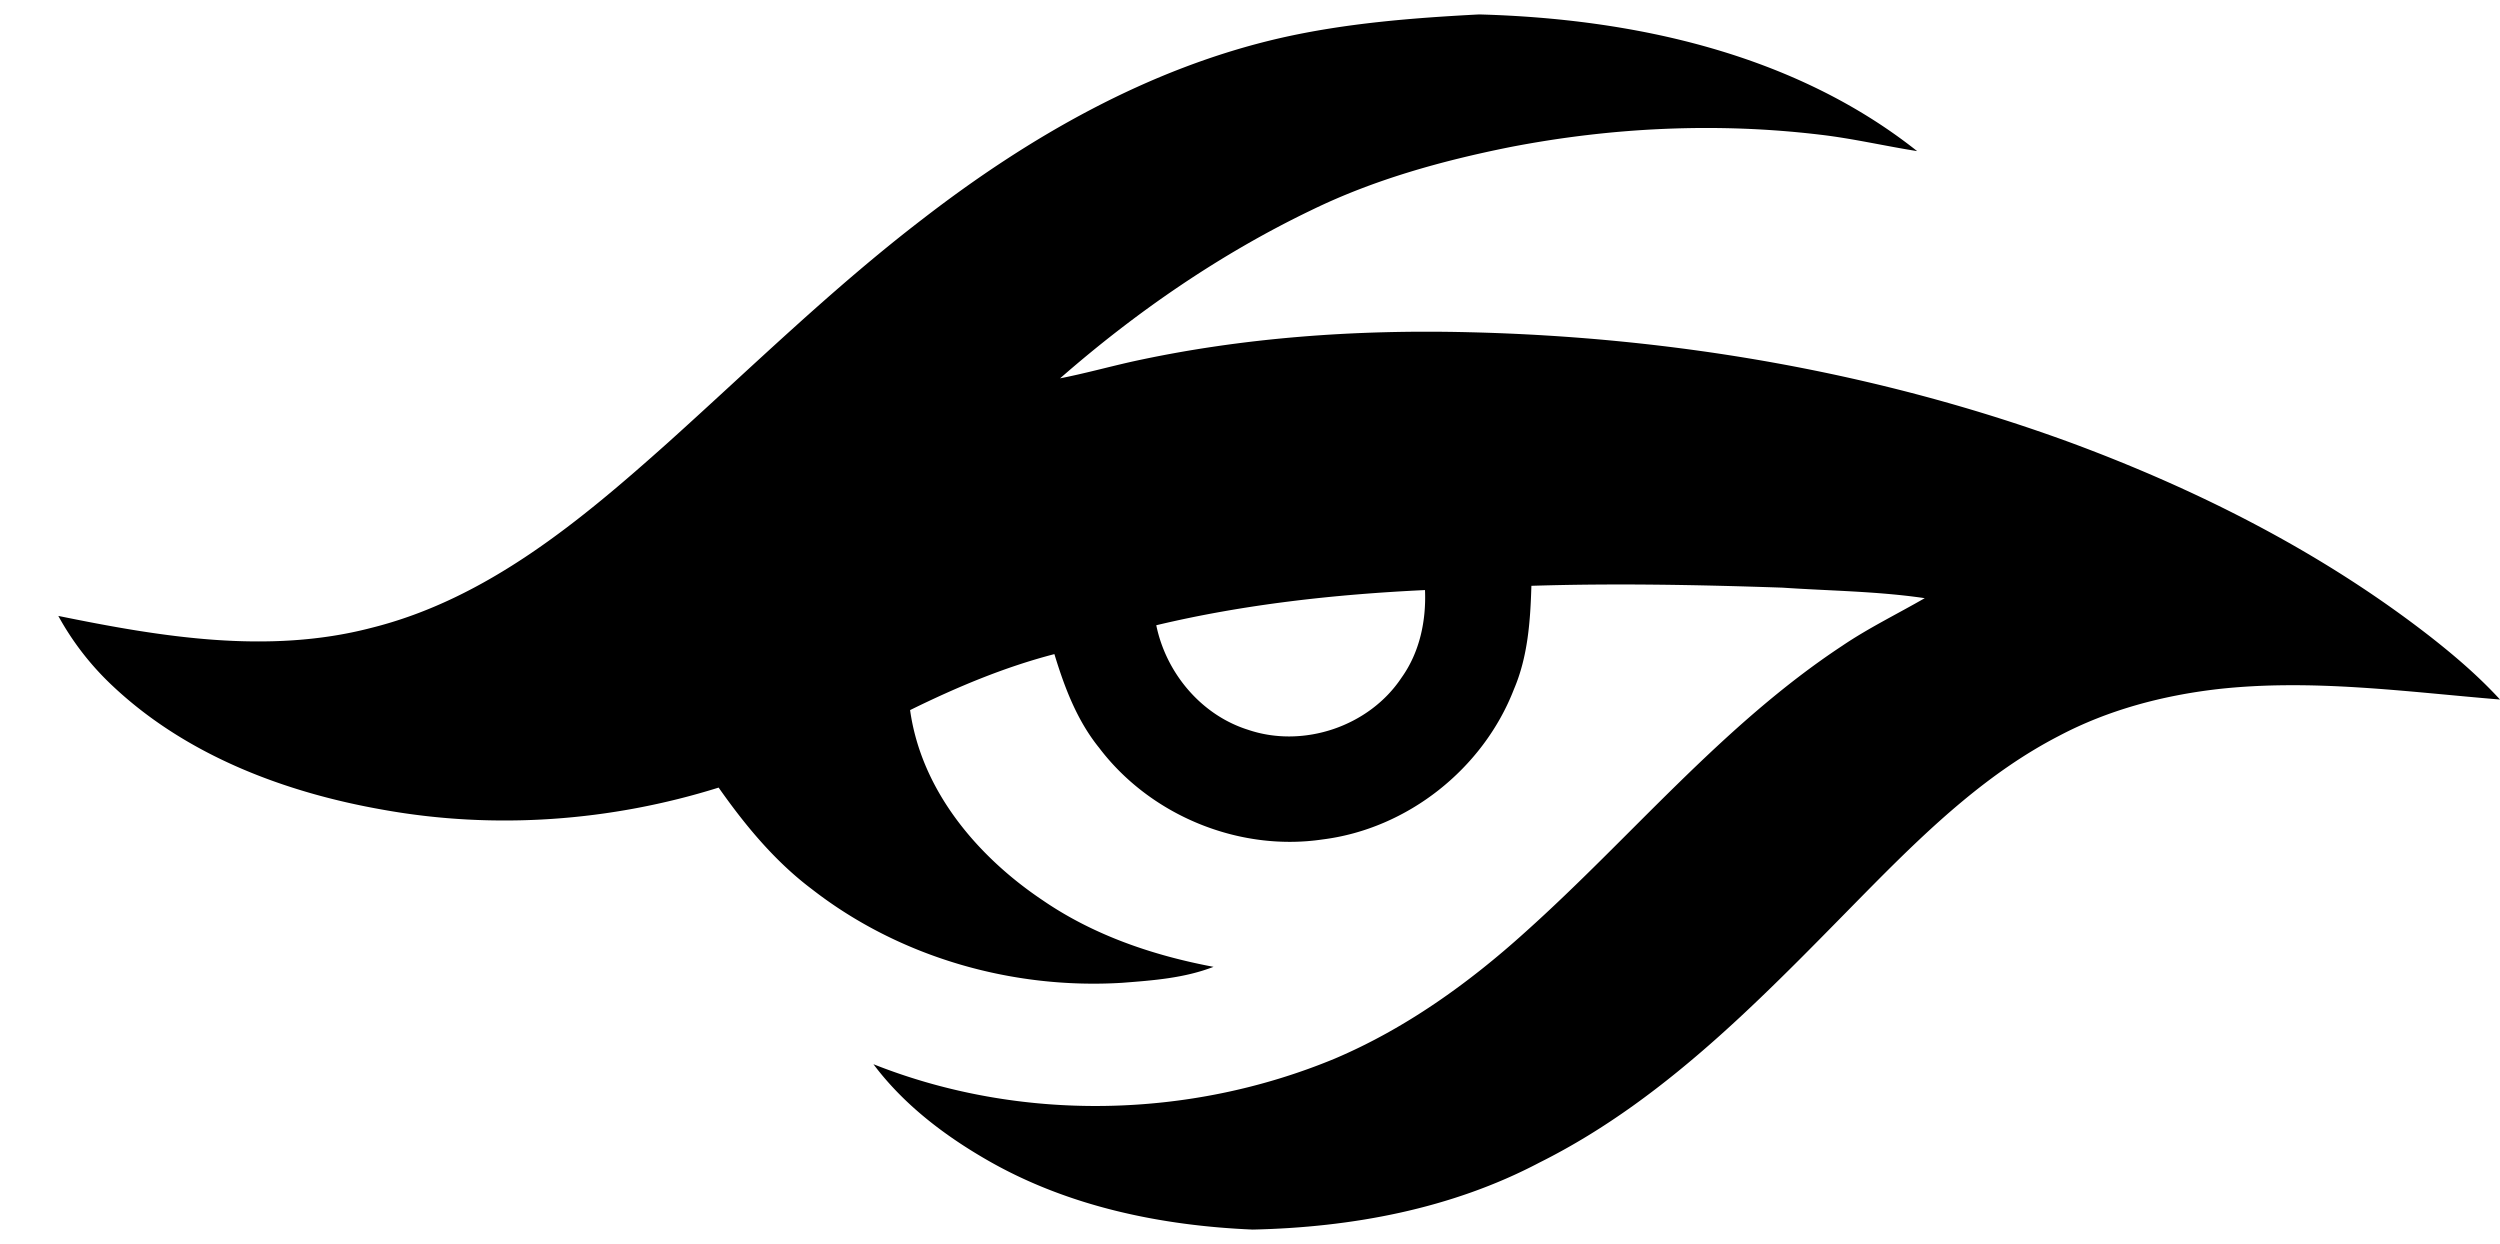
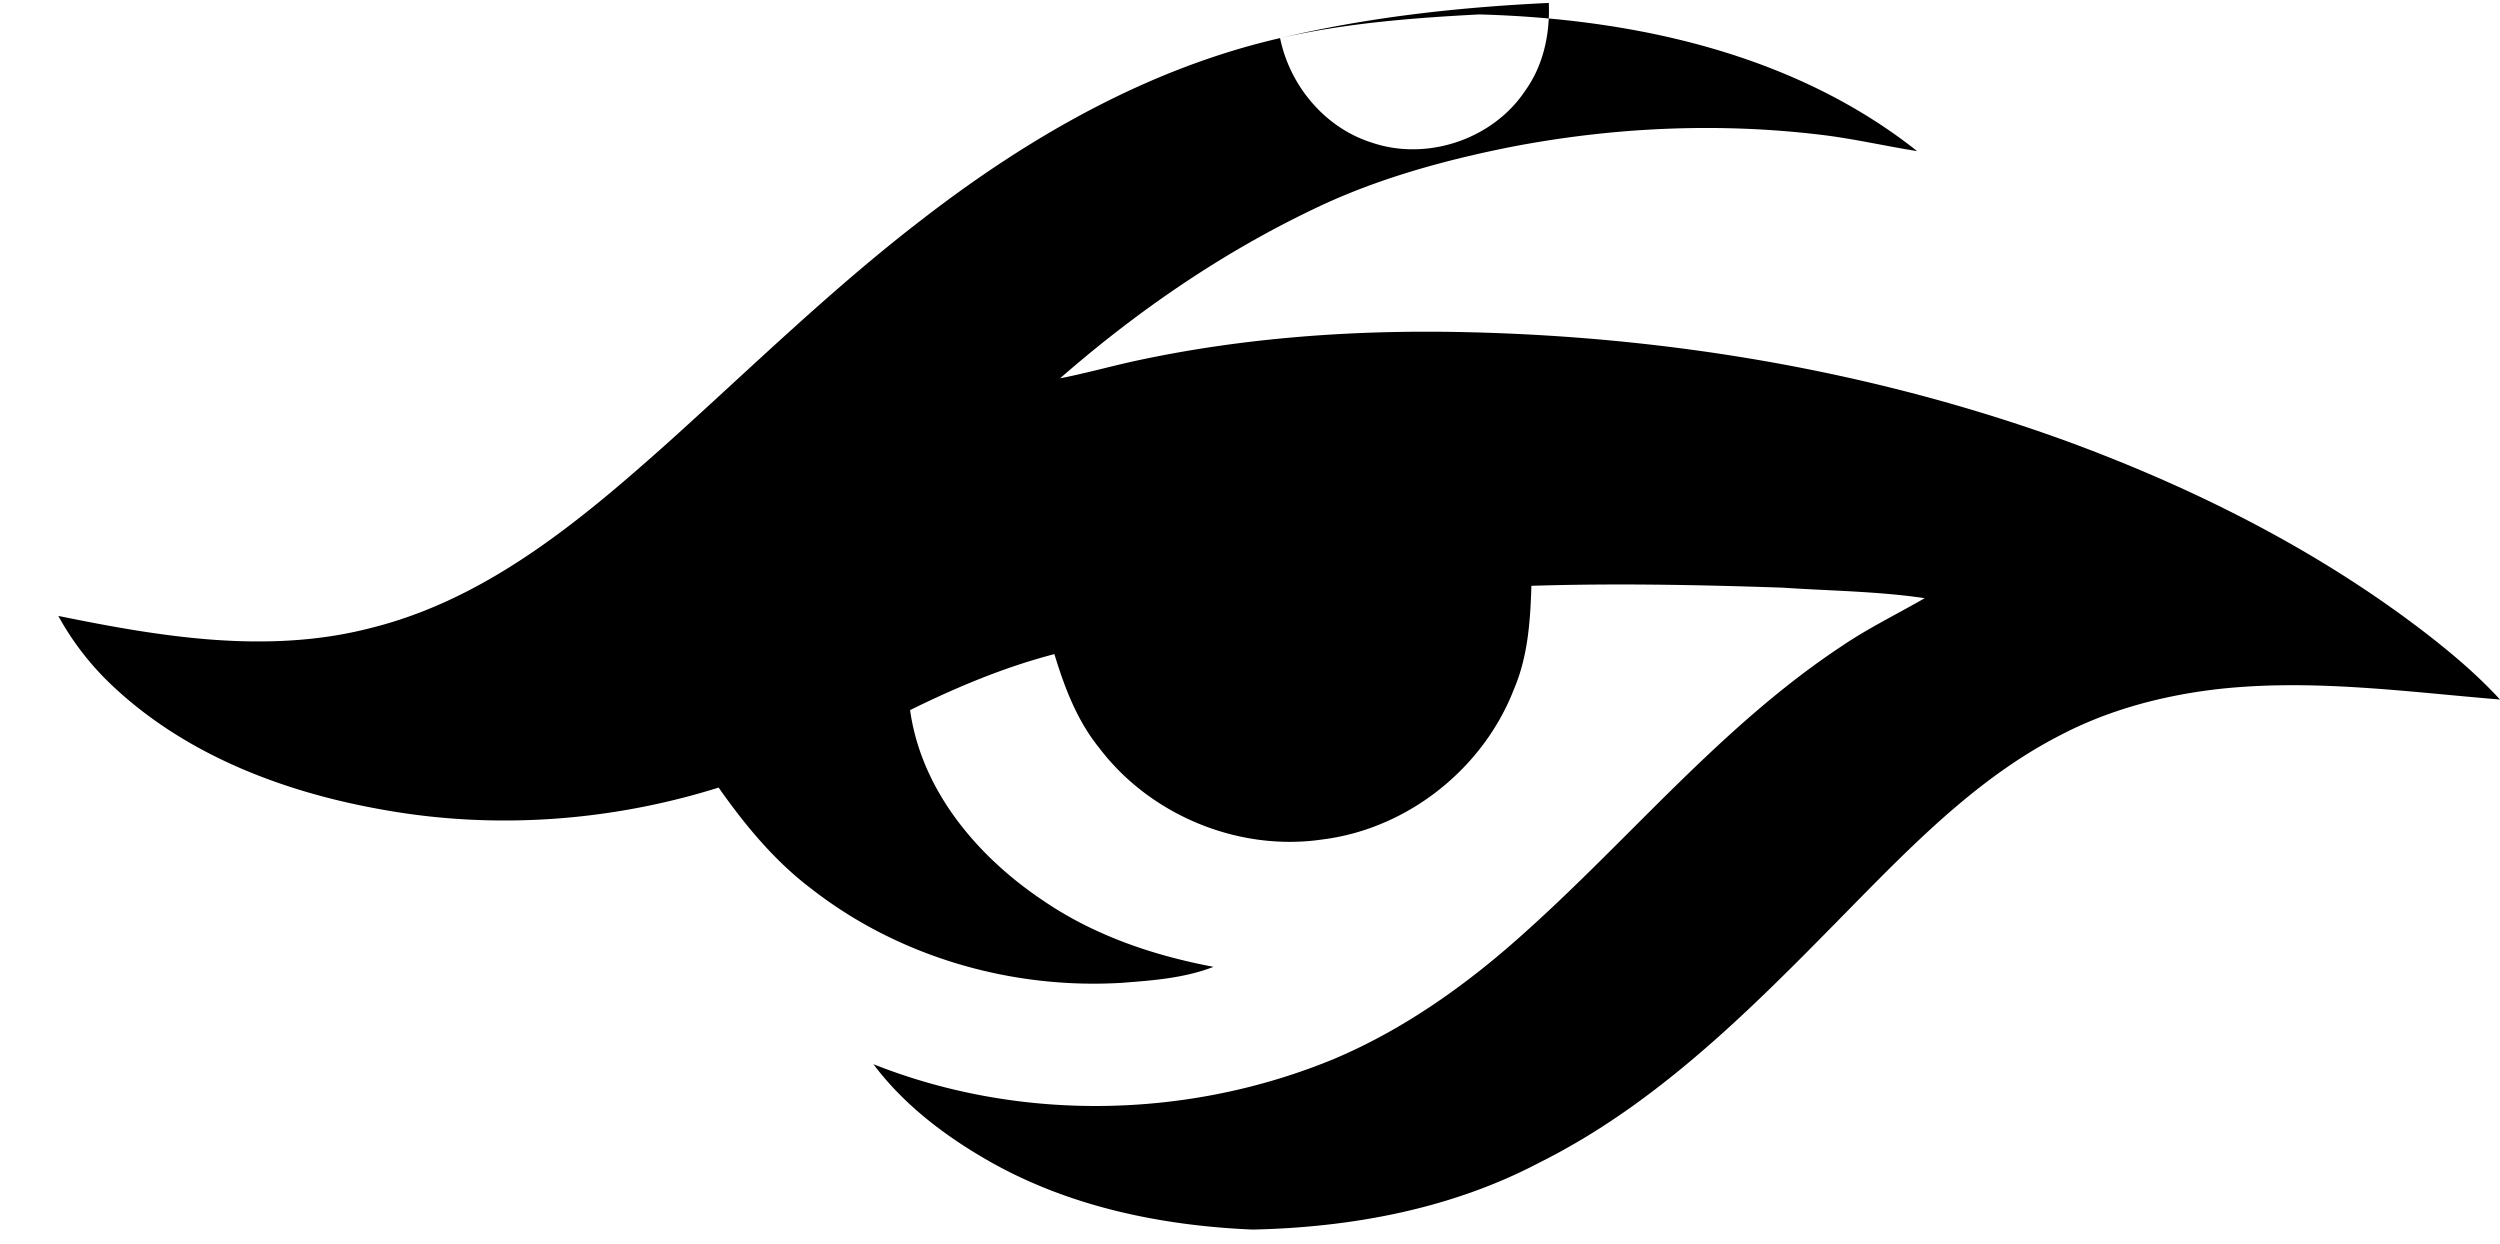
<svg xmlns="http://www.w3.org/2000/svg" width="2500" viewBox="-1.115 .66 105.609 51.332" height="1244">
-   <path stroke-width=".212" d="m52.96 1.66c2.756-.629 5.588-.852 8.407-1 6.51.176 13.304 1.65 18.505 5.774-1.372-.217-2.728-.535-4.109-.695-4.358-.52-8.792-.308-13.096.527-2.879.578-5.739 1.37-8.386 2.662-3.848 1.85-7.404 4.298-10.615 7.105 1.007-.198 1.997-.47 2.998-.697 4.678-1.03 9.49-1.368 14.273-1.251 8.673.204 17.348 1.695 25.5 4.693 5.354 1.99 10.521 4.606 15.047 8.116 1.064.83 2.095 1.71 3.01 2.707-3.962-.327-7.946-.884-11.924-.44-2.329.27-4.636.88-6.714 1.98-2.939 1.517-5.376 3.81-7.69 6.136-4.35 4.39-8.636 9.085-14.25 11.885-3.72 1.961-7.941 2.739-12.114 2.83-3.873-.164-7.789-.973-11.18-2.917-1.836-1.052-3.563-2.365-4.84-4.069 6.204 2.463 13.336 2.316 19.487-.235 2.983-1.267 5.65-3.177 8.046-5.342 4.48-4.013 8.337-8.762 13.396-12.1 1.111-.752 2.32-1.34 3.482-2.01-1.989-.293-4.003-.308-6.006-.444-3.534-.12-7.073-.19-10.61-.078-.043 1.478-.147 2.991-.738 4.37-1.3 3.359-4.497 5.894-8.08 6.344-3.543.527-7.283-1.018-9.441-3.869-.935-1.154-1.466-2.558-1.891-3.96-2.112.548-4.141 1.402-6.096 2.365.47 3.382 2.832 6.178 5.592 8.028 2.157 1.483 4.67 2.338 7.226 2.818-1.232.478-2.562.575-3.867.675-4.646.283-9.414-1.085-13.1-3.956-1.565-1.177-2.819-2.698-3.939-4.291-4.557 1.427-9.45 1.784-14.158.939-4.143-.725-8.281-2.28-11.394-5.189a11.866 11.866 0 0 1 -2.343-3.002c4.321.882 8.849 1.64 13.202.51 4.908-1.217 8.885-4.553 12.57-7.846 3.545-3.19 6.959-6.533 10.747-9.435 4.483-3.466 9.53-6.36 15.093-7.638m-5.23 24.803c.414 2.016 1.895 3.792 3.875 4.415 2.338.798 5.123-.143 6.487-2.202.765-1.07 1.045-2.4.99-3.699-3.812.181-7.636.6-11.352 1.486z" />
+   <path stroke-width=".212" d="m52.96 1.66c2.756-.629 5.588-.852 8.407-1 6.51.176 13.304 1.65 18.505 5.774-1.372-.217-2.728-.535-4.109-.695-4.358-.52-8.792-.308-13.096.527-2.879.578-5.739 1.37-8.386 2.662-3.848 1.85-7.404 4.298-10.615 7.105 1.007-.198 1.997-.47 2.998-.697 4.678-1.03 9.49-1.368 14.273-1.251 8.673.204 17.348 1.695 25.5 4.693 5.354 1.99 10.521 4.606 15.047 8.116 1.064.83 2.095 1.71 3.01 2.707-3.962-.327-7.946-.884-11.924-.44-2.329.27-4.636.88-6.714 1.98-2.939 1.517-5.376 3.81-7.69 6.136-4.35 4.39-8.636 9.085-14.25 11.885-3.72 1.961-7.941 2.739-12.114 2.83-3.873-.164-7.789-.973-11.18-2.917-1.836-1.052-3.563-2.365-4.84-4.069 6.204 2.463 13.336 2.316 19.487-.235 2.983-1.267 5.65-3.177 8.046-5.342 4.48-4.013 8.337-8.762 13.396-12.1 1.111-.752 2.32-1.34 3.482-2.01-1.989-.293-4.003-.308-6.006-.444-3.534-.12-7.073-.19-10.61-.078-.043 1.478-.147 2.991-.738 4.37-1.3 3.359-4.497 5.894-8.08 6.344-3.543.527-7.283-1.018-9.441-3.869-.935-1.154-1.466-2.558-1.891-3.96-2.112.548-4.141 1.402-6.096 2.365.47 3.382 2.832 6.178 5.592 8.028 2.157 1.483 4.67 2.338 7.226 2.818-1.232.478-2.562.575-3.867.675-4.646.283-9.414-1.085-13.1-3.956-1.565-1.177-2.819-2.698-3.939-4.291-4.557 1.427-9.45 1.784-14.158.939-4.143-.725-8.281-2.28-11.394-5.189a11.866 11.866 0 0 1 -2.343-3.002c4.321.882 8.849 1.64 13.202.51 4.908-1.217 8.885-4.553 12.57-7.846 3.545-3.19 6.959-6.533 10.747-9.435 4.483-3.466 9.53-6.36 15.093-7.638c.414 2.016 1.895 3.792 3.875 4.415 2.338.798 5.123-.143 6.487-2.202.765-1.07 1.045-2.4.99-3.699-3.812.181-7.636.6-11.352 1.486z" />
</svg>